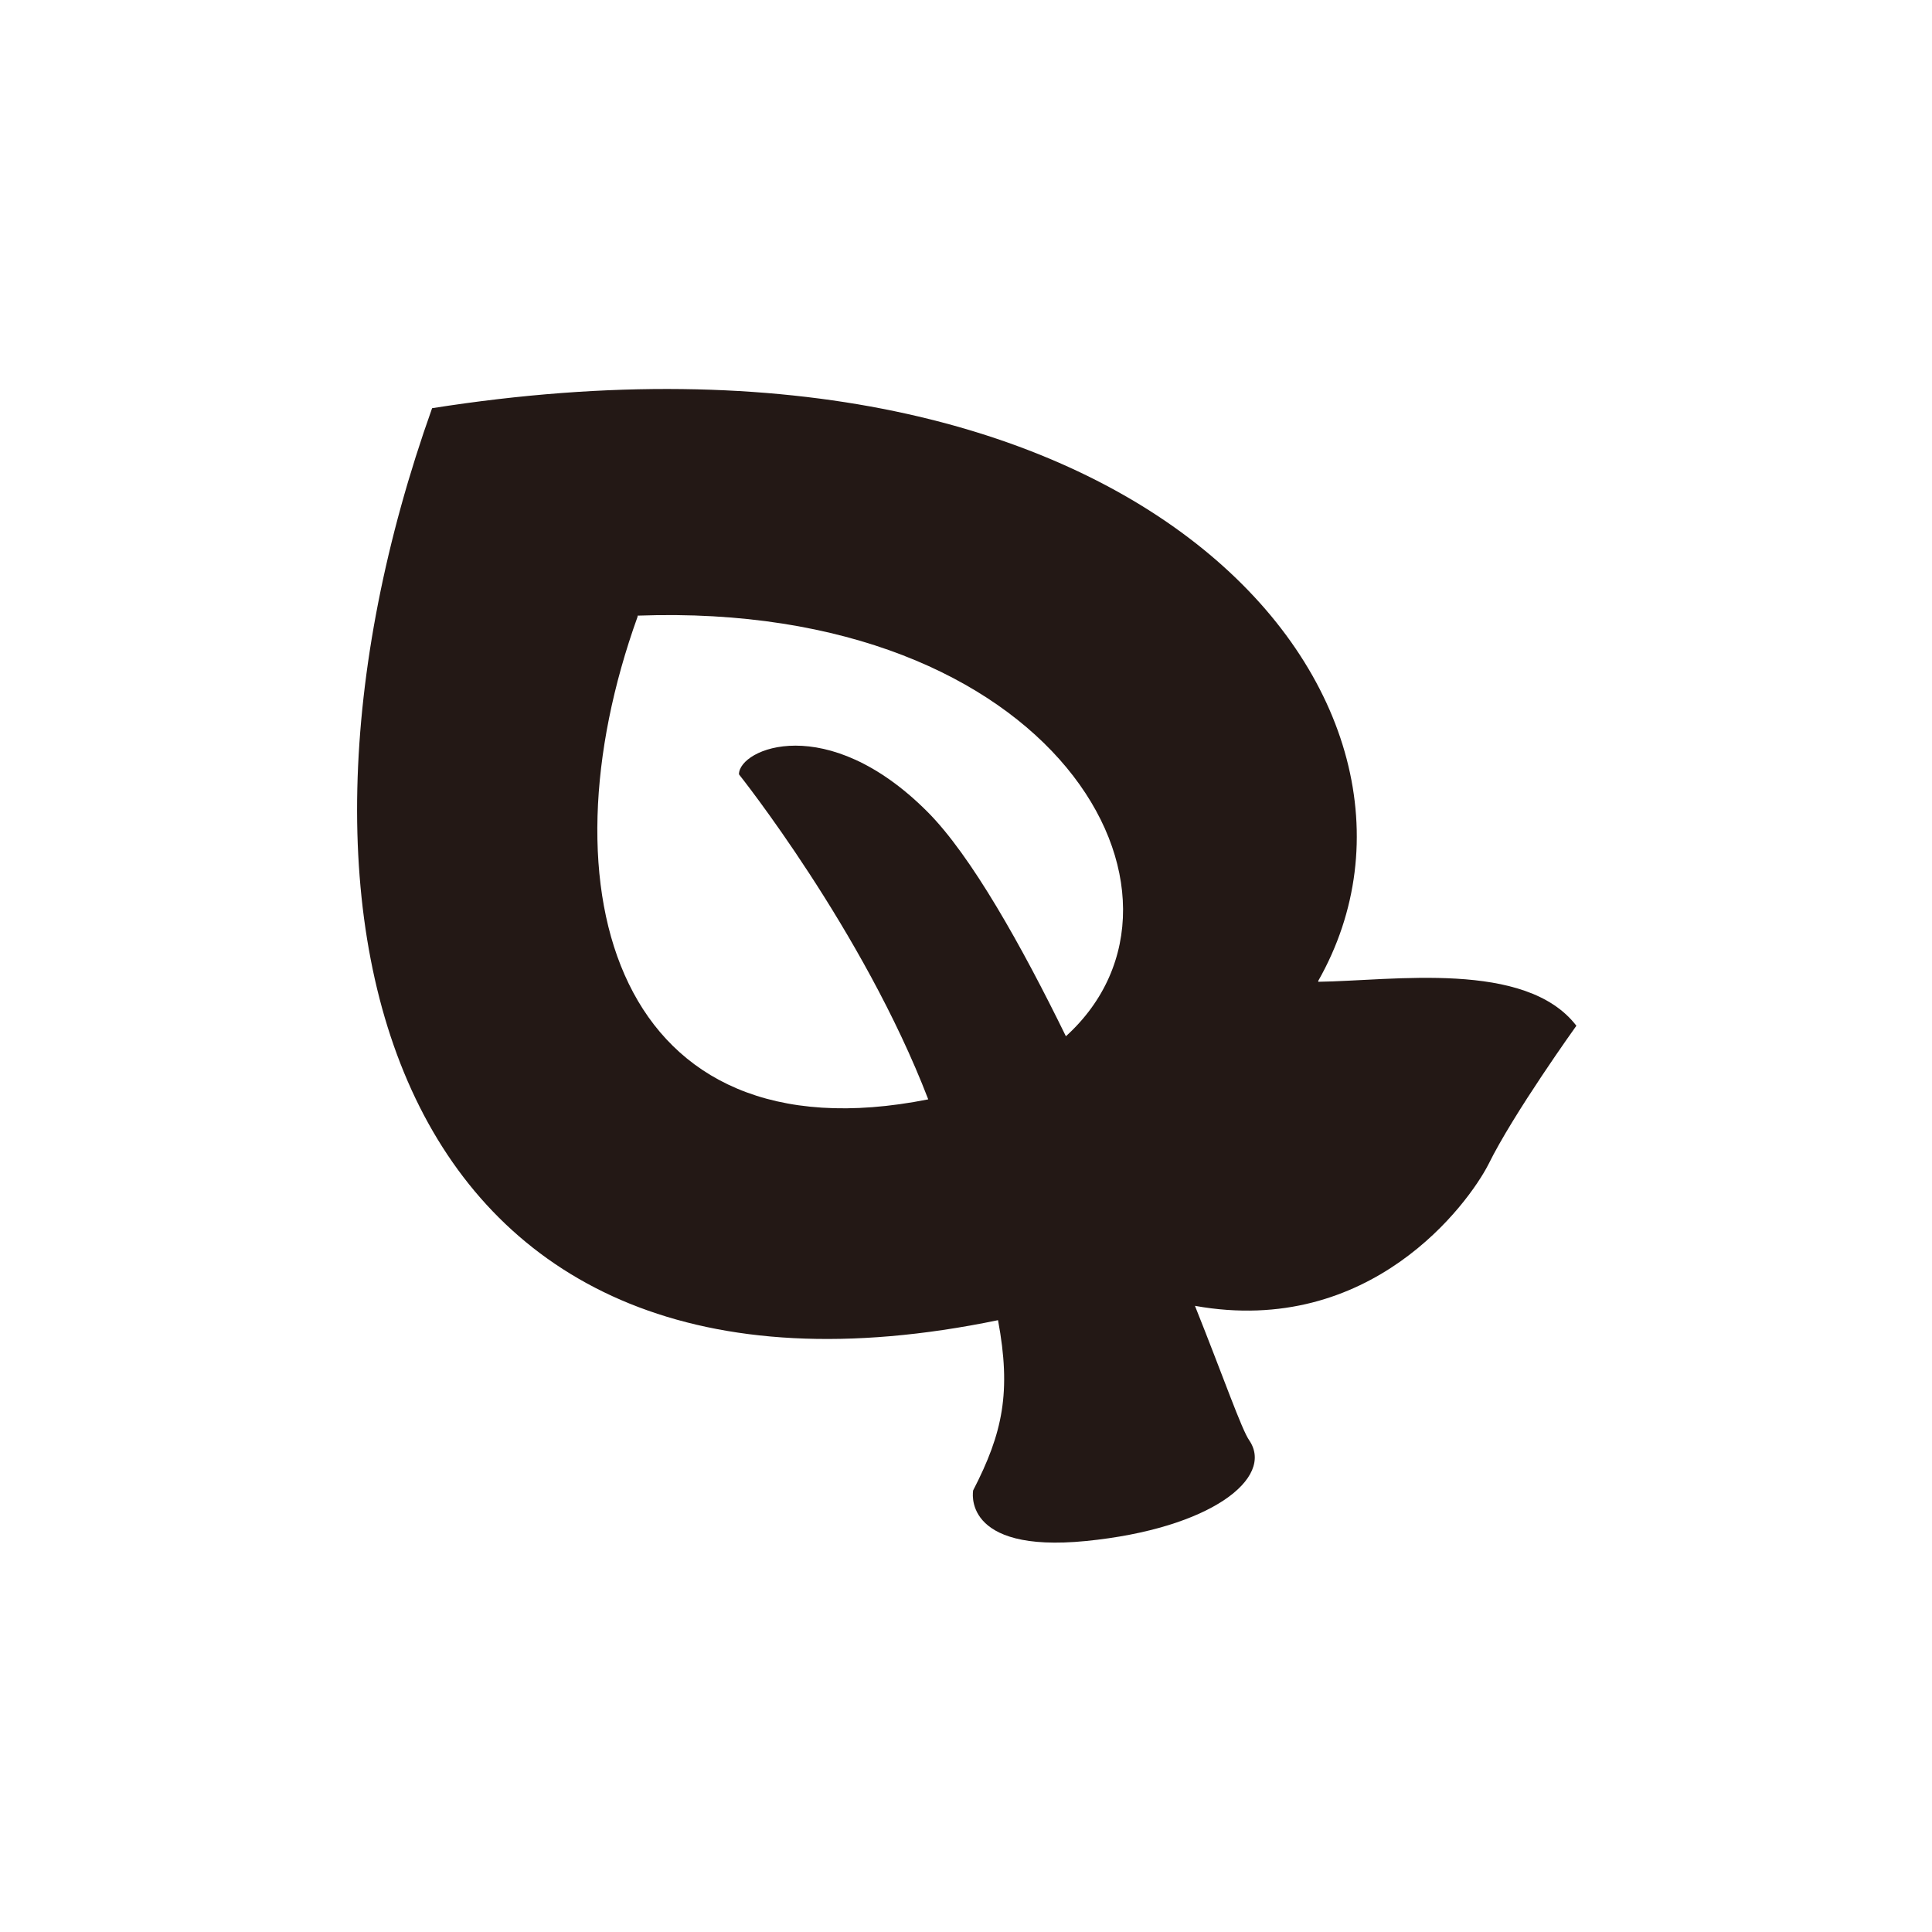
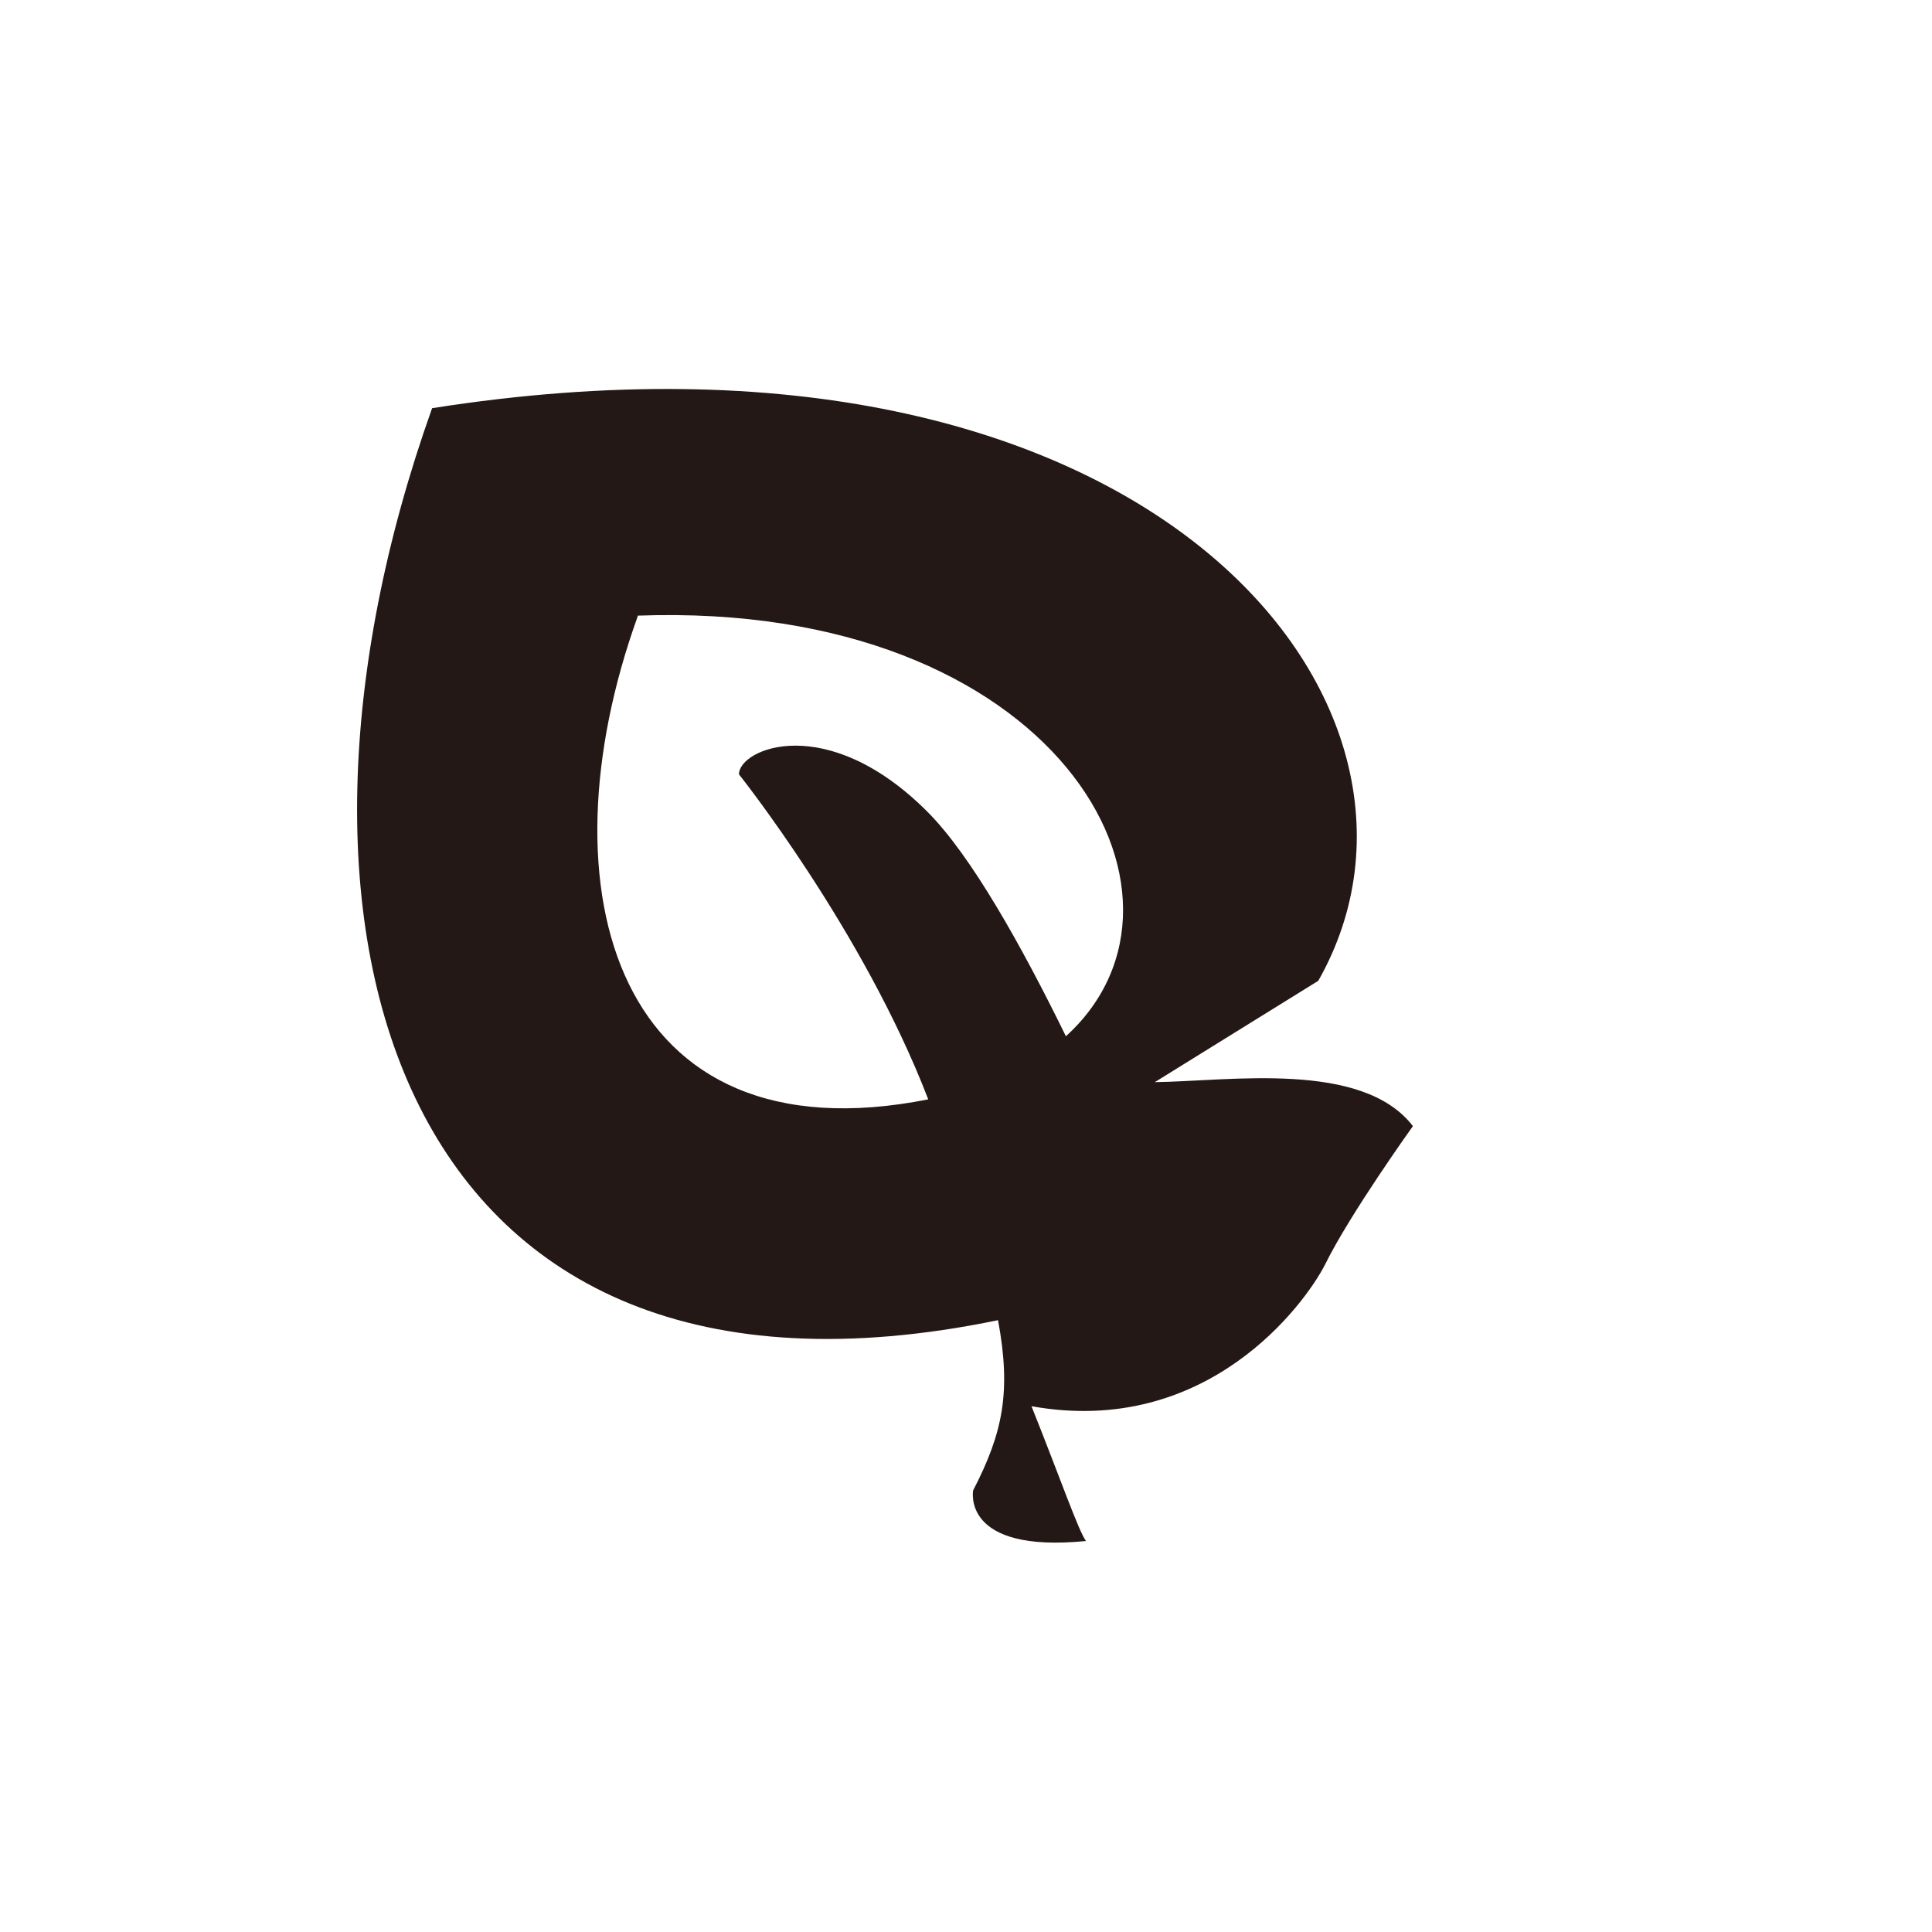
<svg xmlns="http://www.w3.org/2000/svg" id="_图层_1" data-name="图层 1" viewBox="0 0 20.21 20.21">
  <defs>
    <style>
      .cls-1 {
        fill: #231815;
        stroke-width: 0px;
      }
    </style>
  </defs>
-   <path class="cls-1" d="M13.79,10.26c1.64-2.89-1.78-7.17-9.27-5.99-1.95,5.47-.37,10.84,5.92,9.54.14.75.05,1.18-.26,1.78,0,0-.13.66,1.18.53s1.97-.66,1.71-1.05c-.08-.11-.27-.66-.57-1.41,1.84.33,2.86-1.07,3.07-1.48.26-.53.92-1.45.92-1.45-.53-.69-1.92-.47-2.7-.46ZM6.67,6.44c4.37-.16,6.1,2.93,4.48,4.4-.46-.94-.99-1.89-1.45-2.35-1.05-1.05-1.97-.66-1.97-.39,0,0,1.3,1.63,1.98,3.4-3.27.65-4.07-2.19-3.04-5.05Z" />
+   <path class="cls-1" d="M13.79,10.26c1.64-2.89-1.78-7.17-9.27-5.99-1.95,5.47-.37,10.84,5.92,9.54.14.75.05,1.18-.26,1.78,0,0-.13.66,1.18.53c-.08-.11-.27-.66-.57-1.41,1.84.33,2.86-1.07,3.07-1.48.26-.53.92-1.45.92-1.45-.53-.69-1.92-.47-2.7-.46ZM6.67,6.44c4.37-.16,6.1,2.93,4.48,4.4-.46-.94-.99-1.89-1.45-2.35-1.05-1.05-1.97-.66-1.97-.39,0,0,1.3,1.63,1.98,3.4-3.27.65-4.07-2.19-3.04-5.05Z" />
</svg>